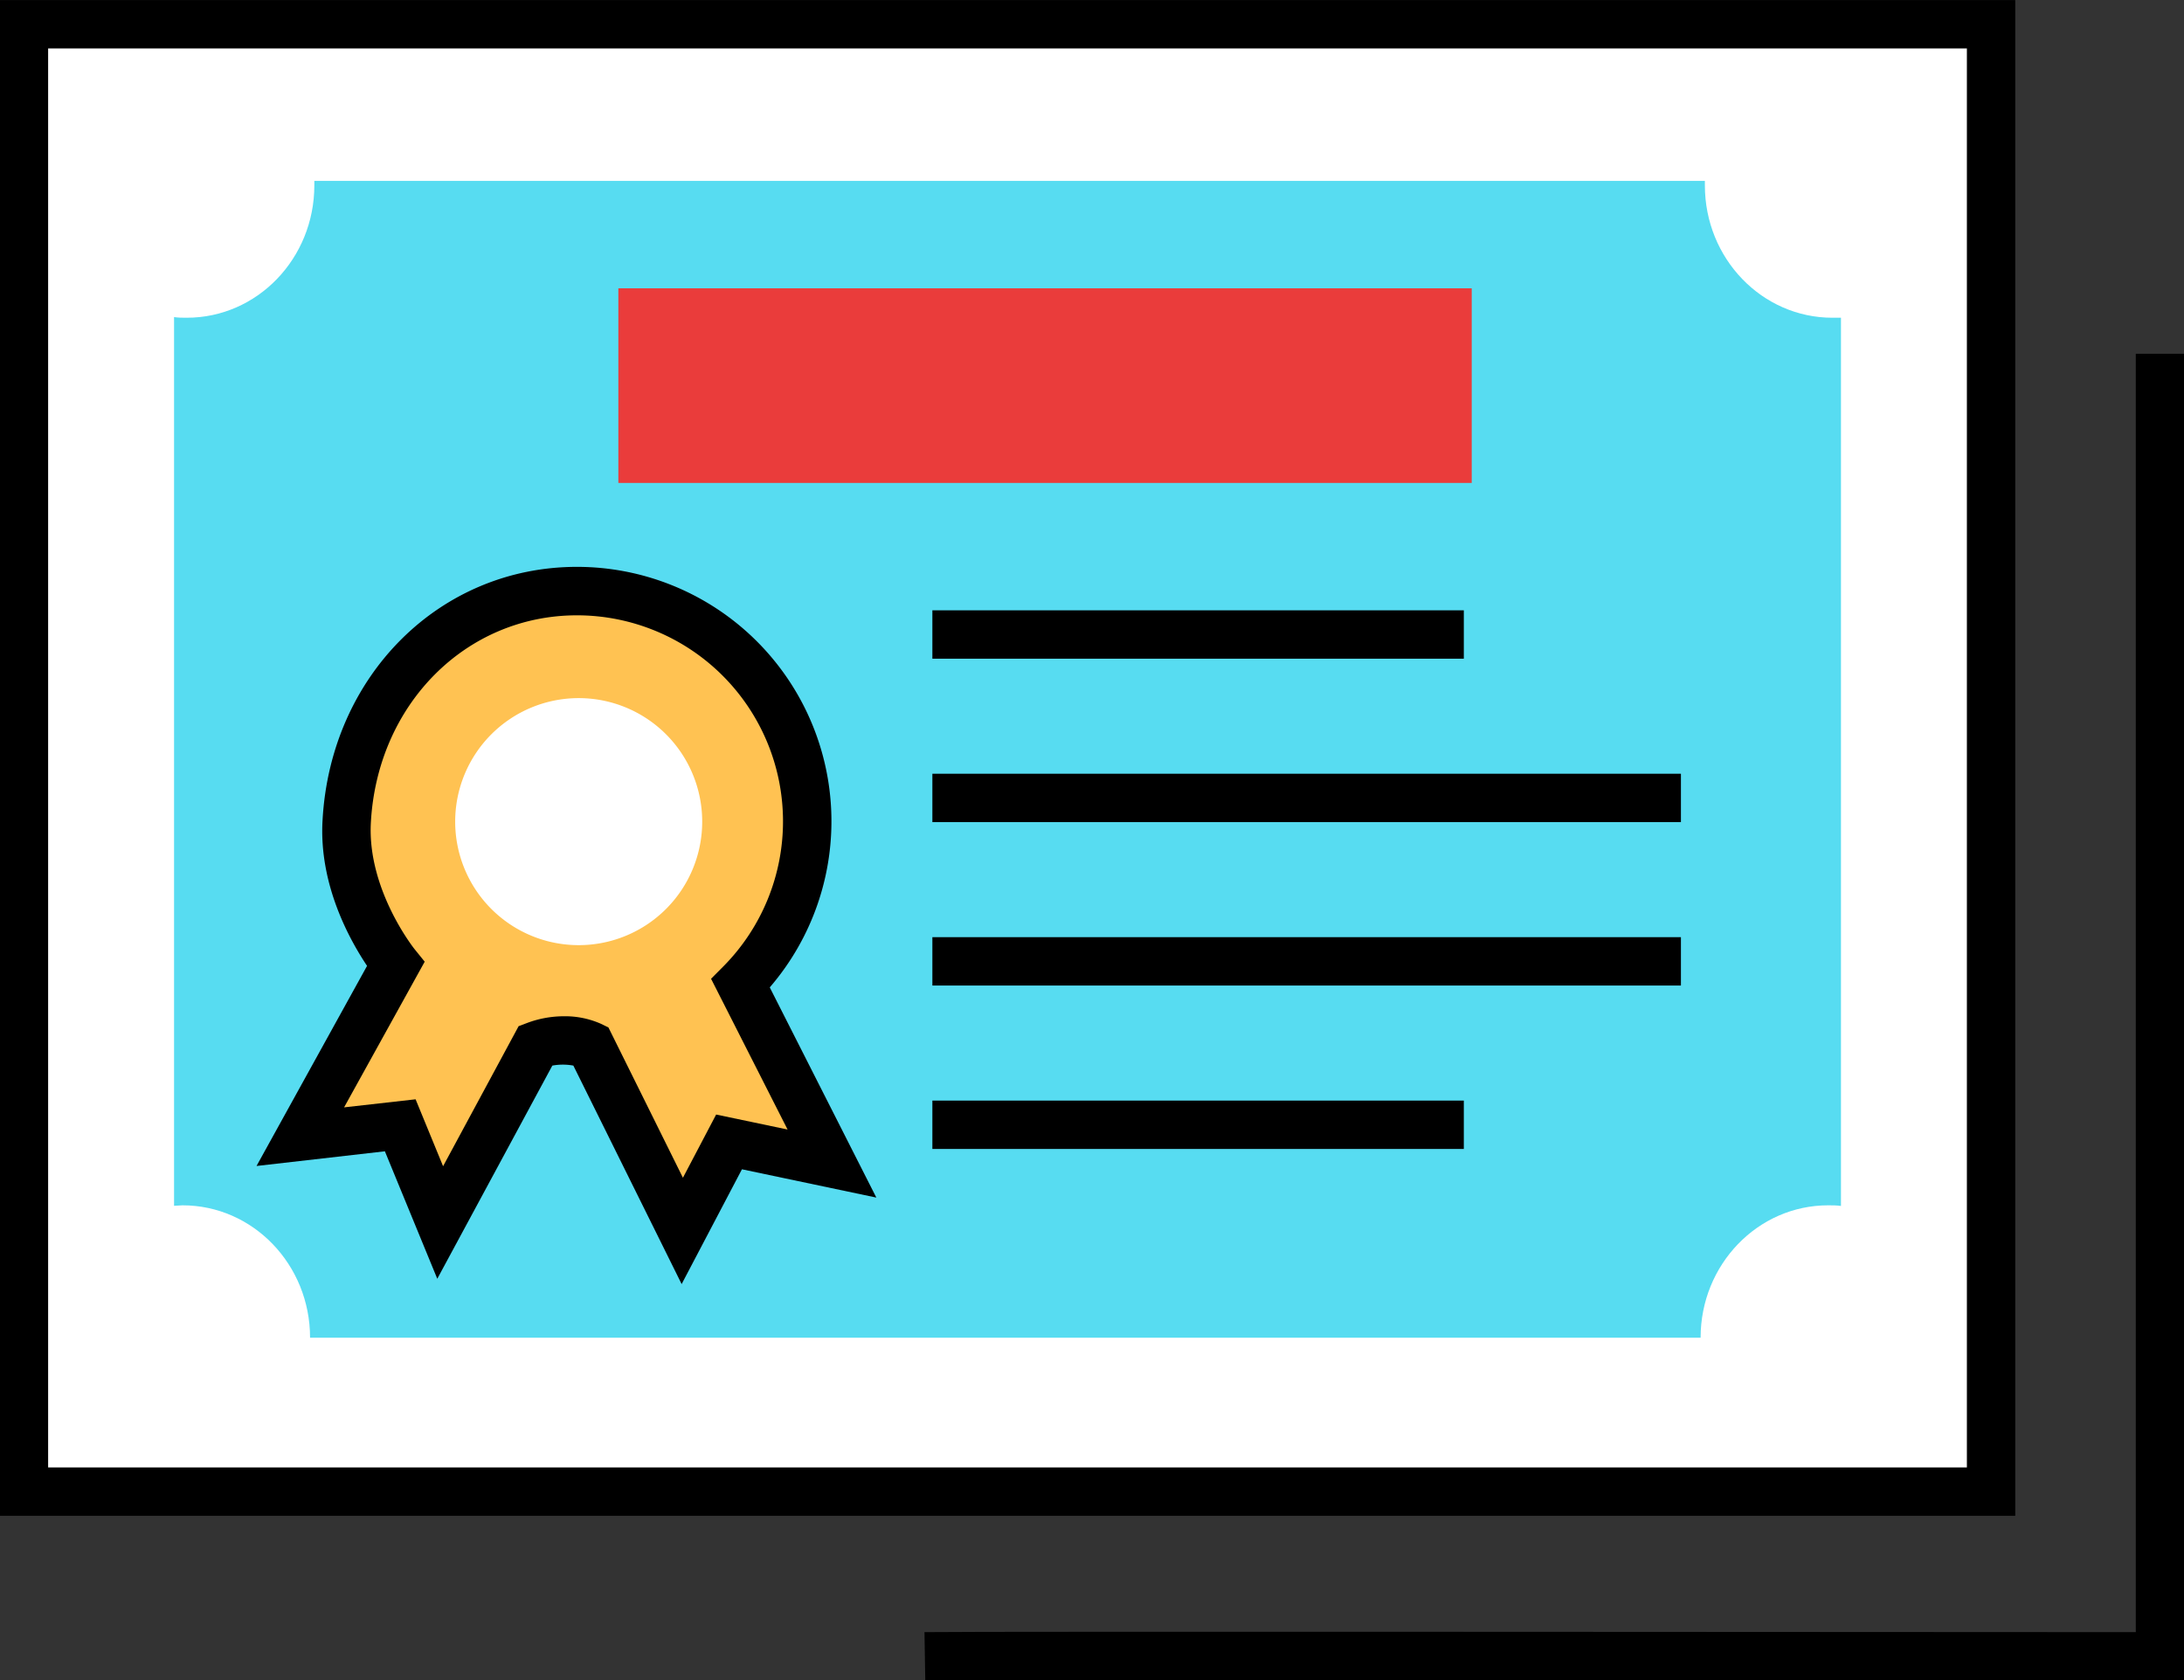
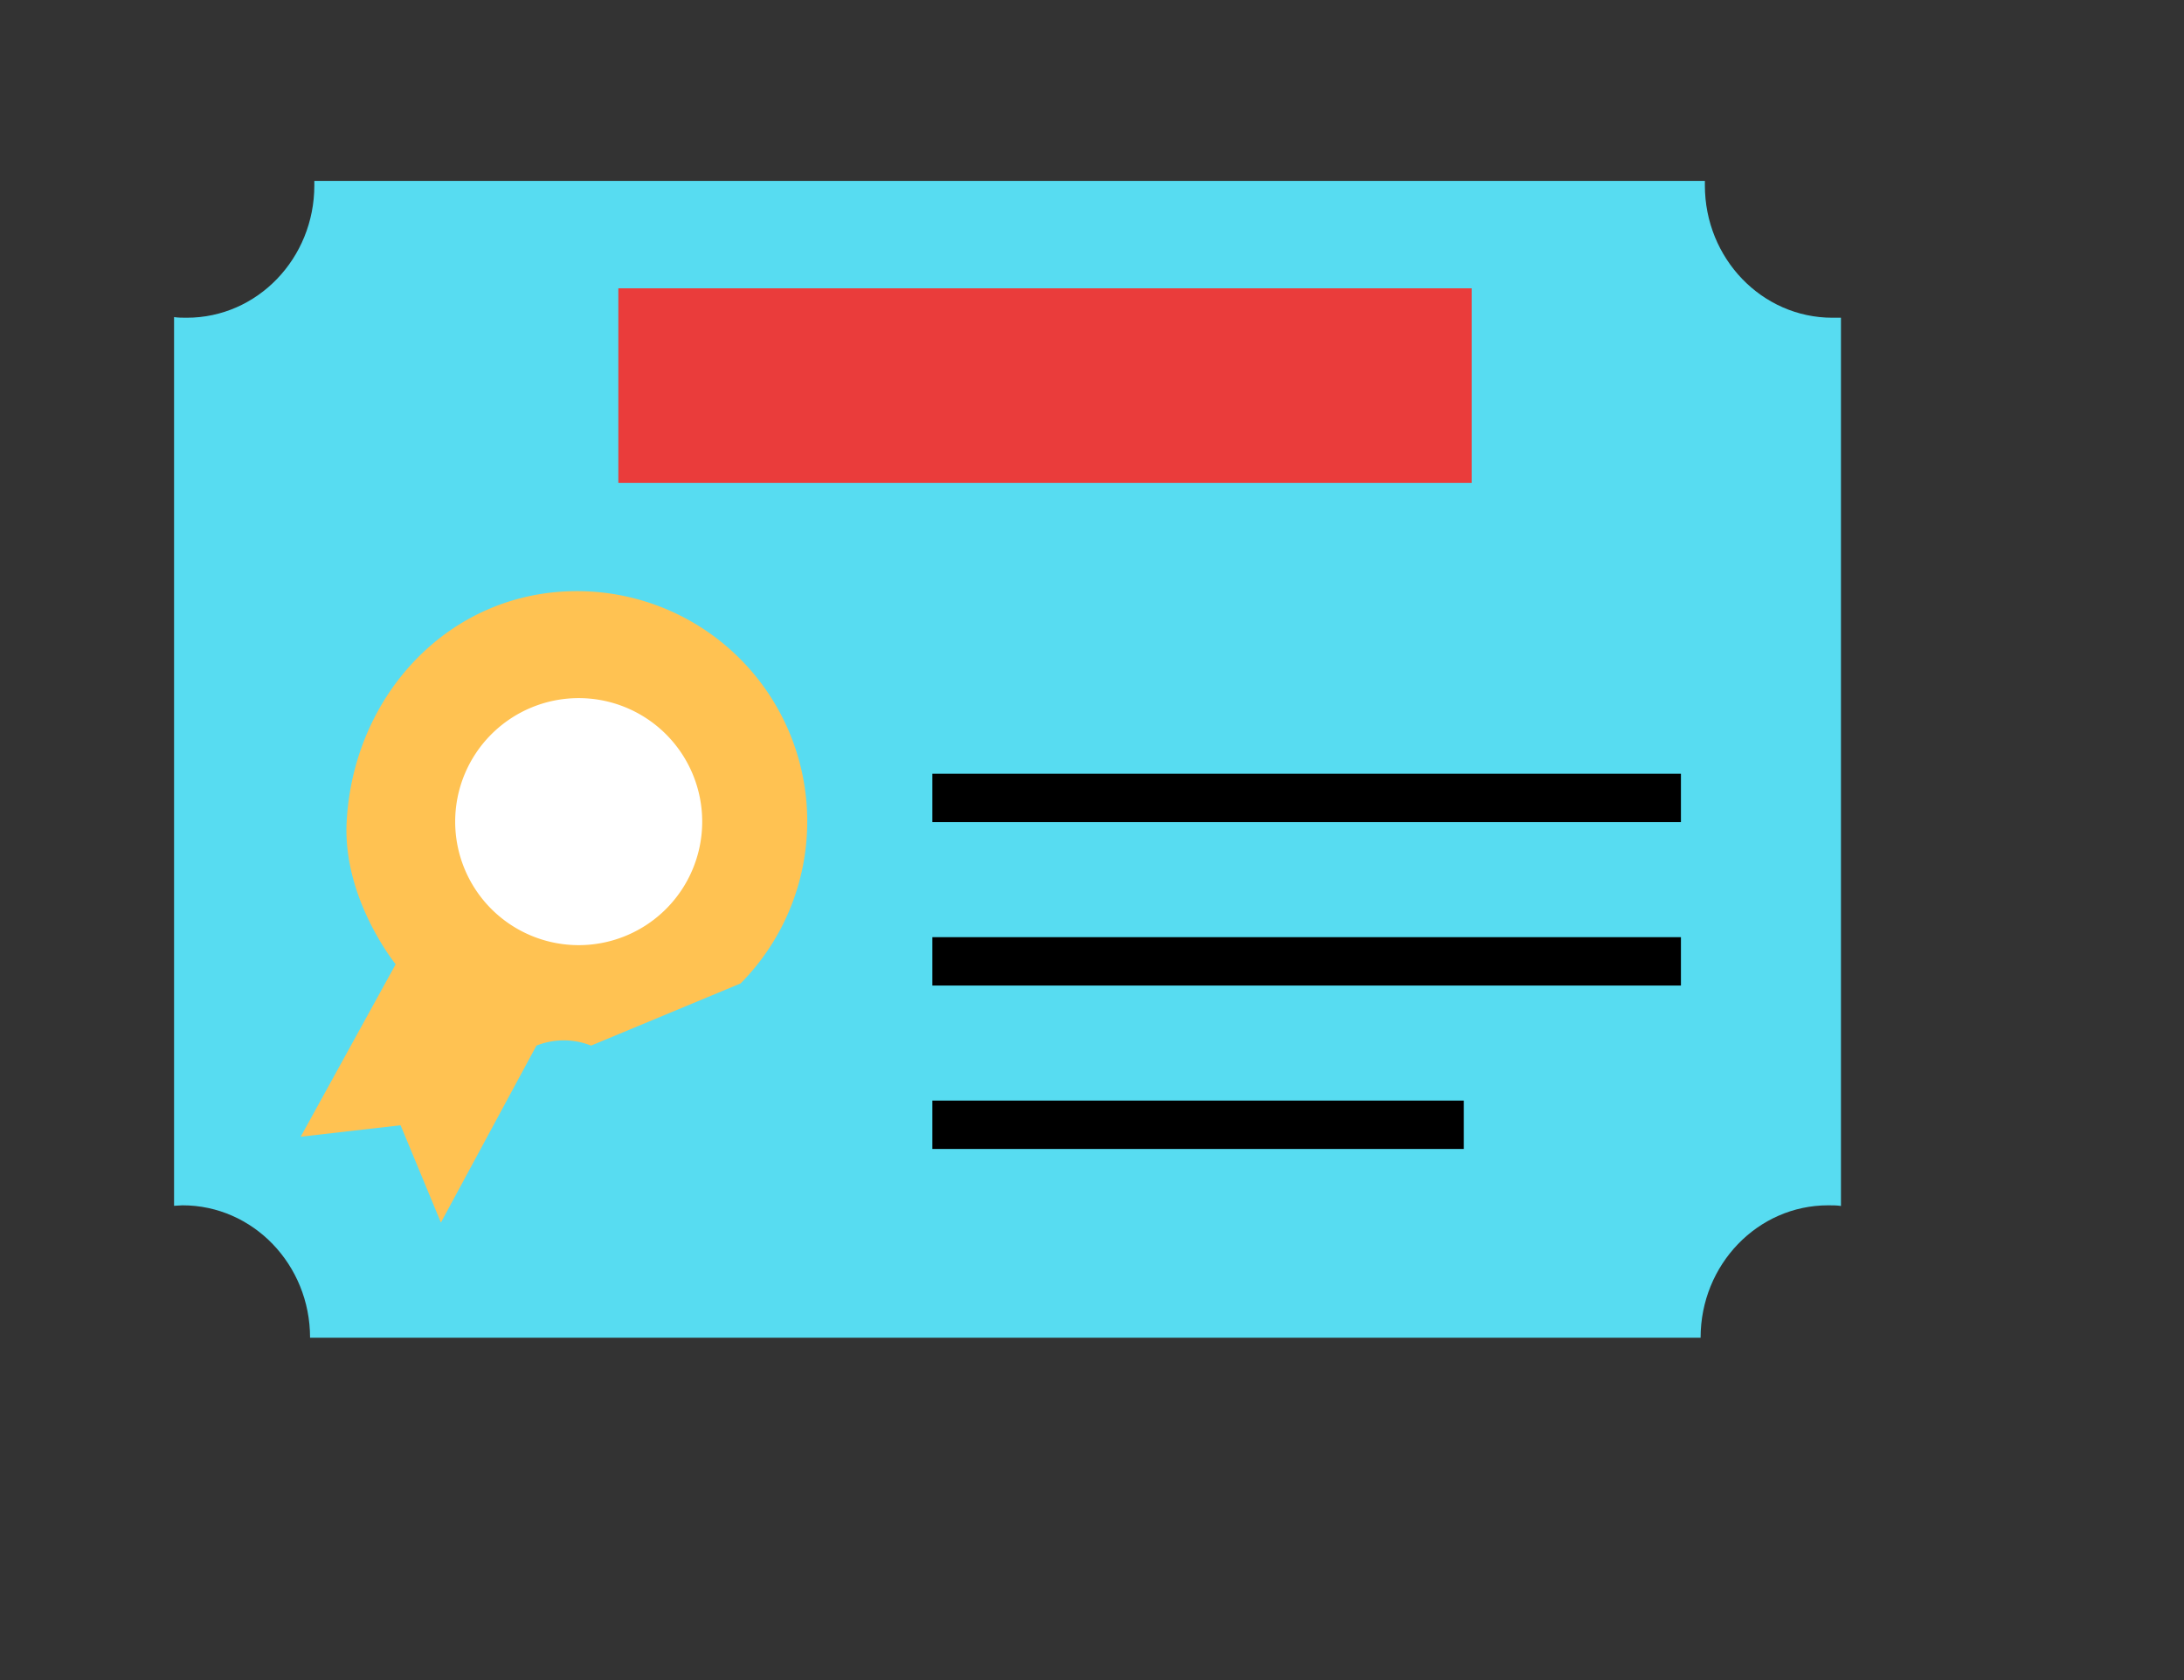
<svg xmlns="http://www.w3.org/2000/svg" data-name="Layer 1" height="208.4" preserveAspectRatio="xMidYMid meet" version="1.0" viewBox="129.7 146.2 270.9 208.4" width="270.9" zoomAndPan="magnify">
  <rect x="129.7" y="146.2" width="270.9" height="208.4" fill="#333333" stroke="none" />
  <g id="change1_1">
-     <path d="M400.62,354.64h-3c-1.47,0-146.46-.12-153.15,0l-.1-6c6.28-.11,128.78,0,150.25,0V190.08h6Z" />
-   </g>
+     </g>
  <g id="change2_1">
-     <path d="M132.7 149.23H376.68V331.21H132.7z" fill="#fff" />
-   </g>
+     </g>
  <g id="change1_2">
-     <path d="M379.67,334.21h-250v-188h250Zm-244-6h238v-176h-238Z" />
-   </g>
+     </g>
  <g id="change3_1">
    <path d="M356.46,295.7c.54,0,1.07,0,1.59.08V185.61c-.35,0-.7,0-1.06,0-8.74,0-15.82-7.35-15.82-16.42,0-.18,0-.36,0-.55H168.69c0,.19,0,.37,0,.55,0,9.07-7.08,16.42-15.82,16.42-.53,0-1.06,0-1.58-.08V295.76c.35,0,.7-.06,1.05-.06,8.74,0,15.82,7.35,15.82,16.42H340.64C340.64,303.05,347.73,295.7,356.46,295.7Z" fill="#57dcf1" />
  </g>
  <g id="change4_1">
-     <path d="M221.56,268.18a28.56,28.56,0,0,0-20.3-48.66c-15.77,0-27.7,12.81-28.56,28.57-.52,9.61,6.08,17.71,6.08,17.71L167,287.19l12.39-1.42,5,12.07,11.85-21.95a9.17,9.17,0,0,1,6.78,0l11.39,23,5.8-11,12.76,2.68Z" fill="#ffc252" />
+     <path d="M221.56,268.18a28.56,28.56,0,0,0-20.3-48.66c-15.77,0-27.7,12.81-28.56,28.57-.52,9.61,6.08,17.71,6.08,17.71L167,287.19l12.39-1.42,5,12.07,11.85-21.95a9.17,9.17,0,0,1,6.78,0Z" fill="#ffc252" />
  </g>
  <g id="change1_3">
-     <path d="M214.25,305.47l-13.43-27.1a7.18,7.18,0,0,0-2.61,0l-14.27,26.44L177.44,289l-15.92,1.82L175.23,266c-2.06-3.08-6-10-5.52-18.08,1-17.91,14.53-31.41,31.55-31.41a31.56,31.56,0,0,1,23.92,52.16l13.22,26.07-16.67-3.51Zm-14.63-33.22a11,11,0,0,1,4.63.94l.92.45,9.24,18.64,4.12-7.84,8.86,1.86-9.49-18.7,1.53-1.54a25.56,25.56,0,0,0-18.17-43.54c-13.78,0-24.77,11.06-25.56,25.73-.45,8.29,5.35,15.58,5.41,15.66l1.27,1.57-10,18.07,8.87-1,3.41,8.3,9.37-17.37,1.06-.4A13.07,13.07,0,0,1,199.62,272.25Z" />
-   </g>
+     </g>
  <g id="change2_2">
    <path d="M216.8,248.11a15.32,15.32,0,1,1-15.32-15.32A15.32,15.32,0,0,1,216.8,248.11Z" fill="#fff" />
  </g>
  <g id="change5_1">
    <path d="M206.4 181.96H312.25V206.1H206.4z" fill="#ea3c3b" />
  </g>
  <g id="change1_4">
-     <path d="M245.35 221.9H311.27V227.9H245.35z" />
-   </g>
+     </g>
  <g id="change1_5">
    <path d="M245.35 282.71H311.27V288.71H245.35z" />
  </g>
  <g id="change1_6">
    <path d="M245.35 242.17H338.2V248.17H245.35z" />
  </g>
  <g id="change1_7">
    <path d="M245.35 262.44H338.2V268.44H245.35z" />
  </g>
</svg>